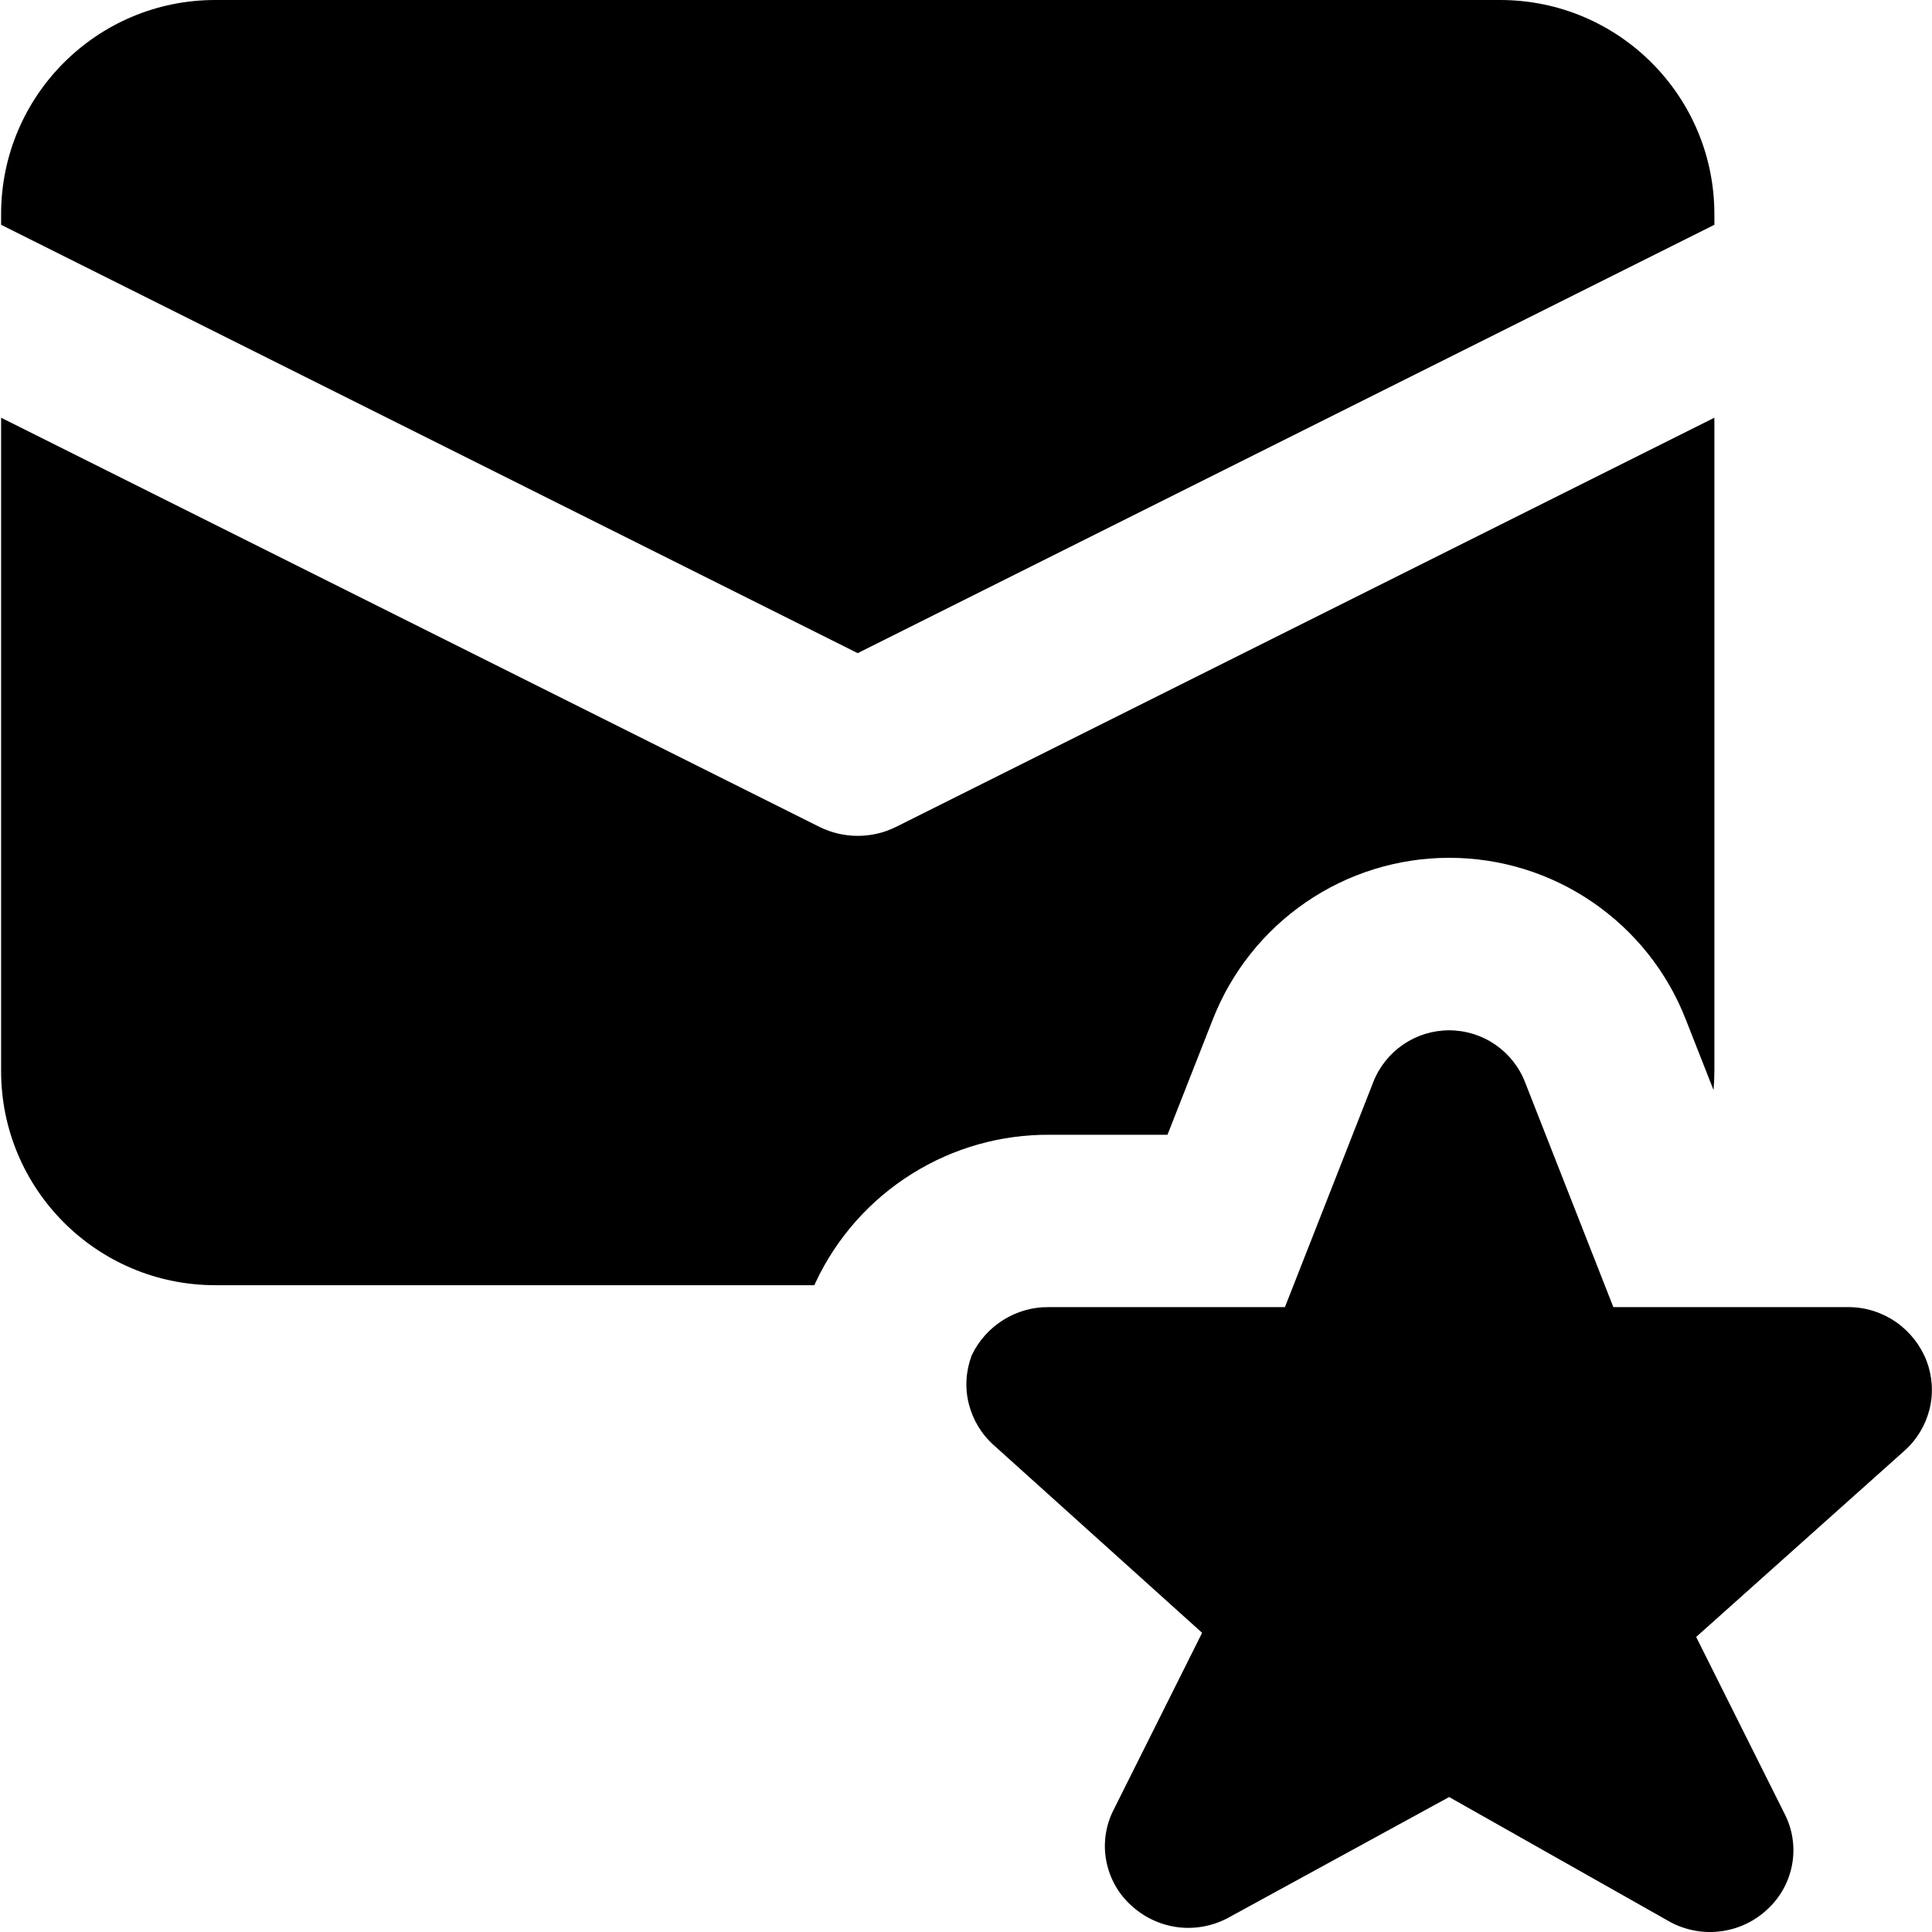
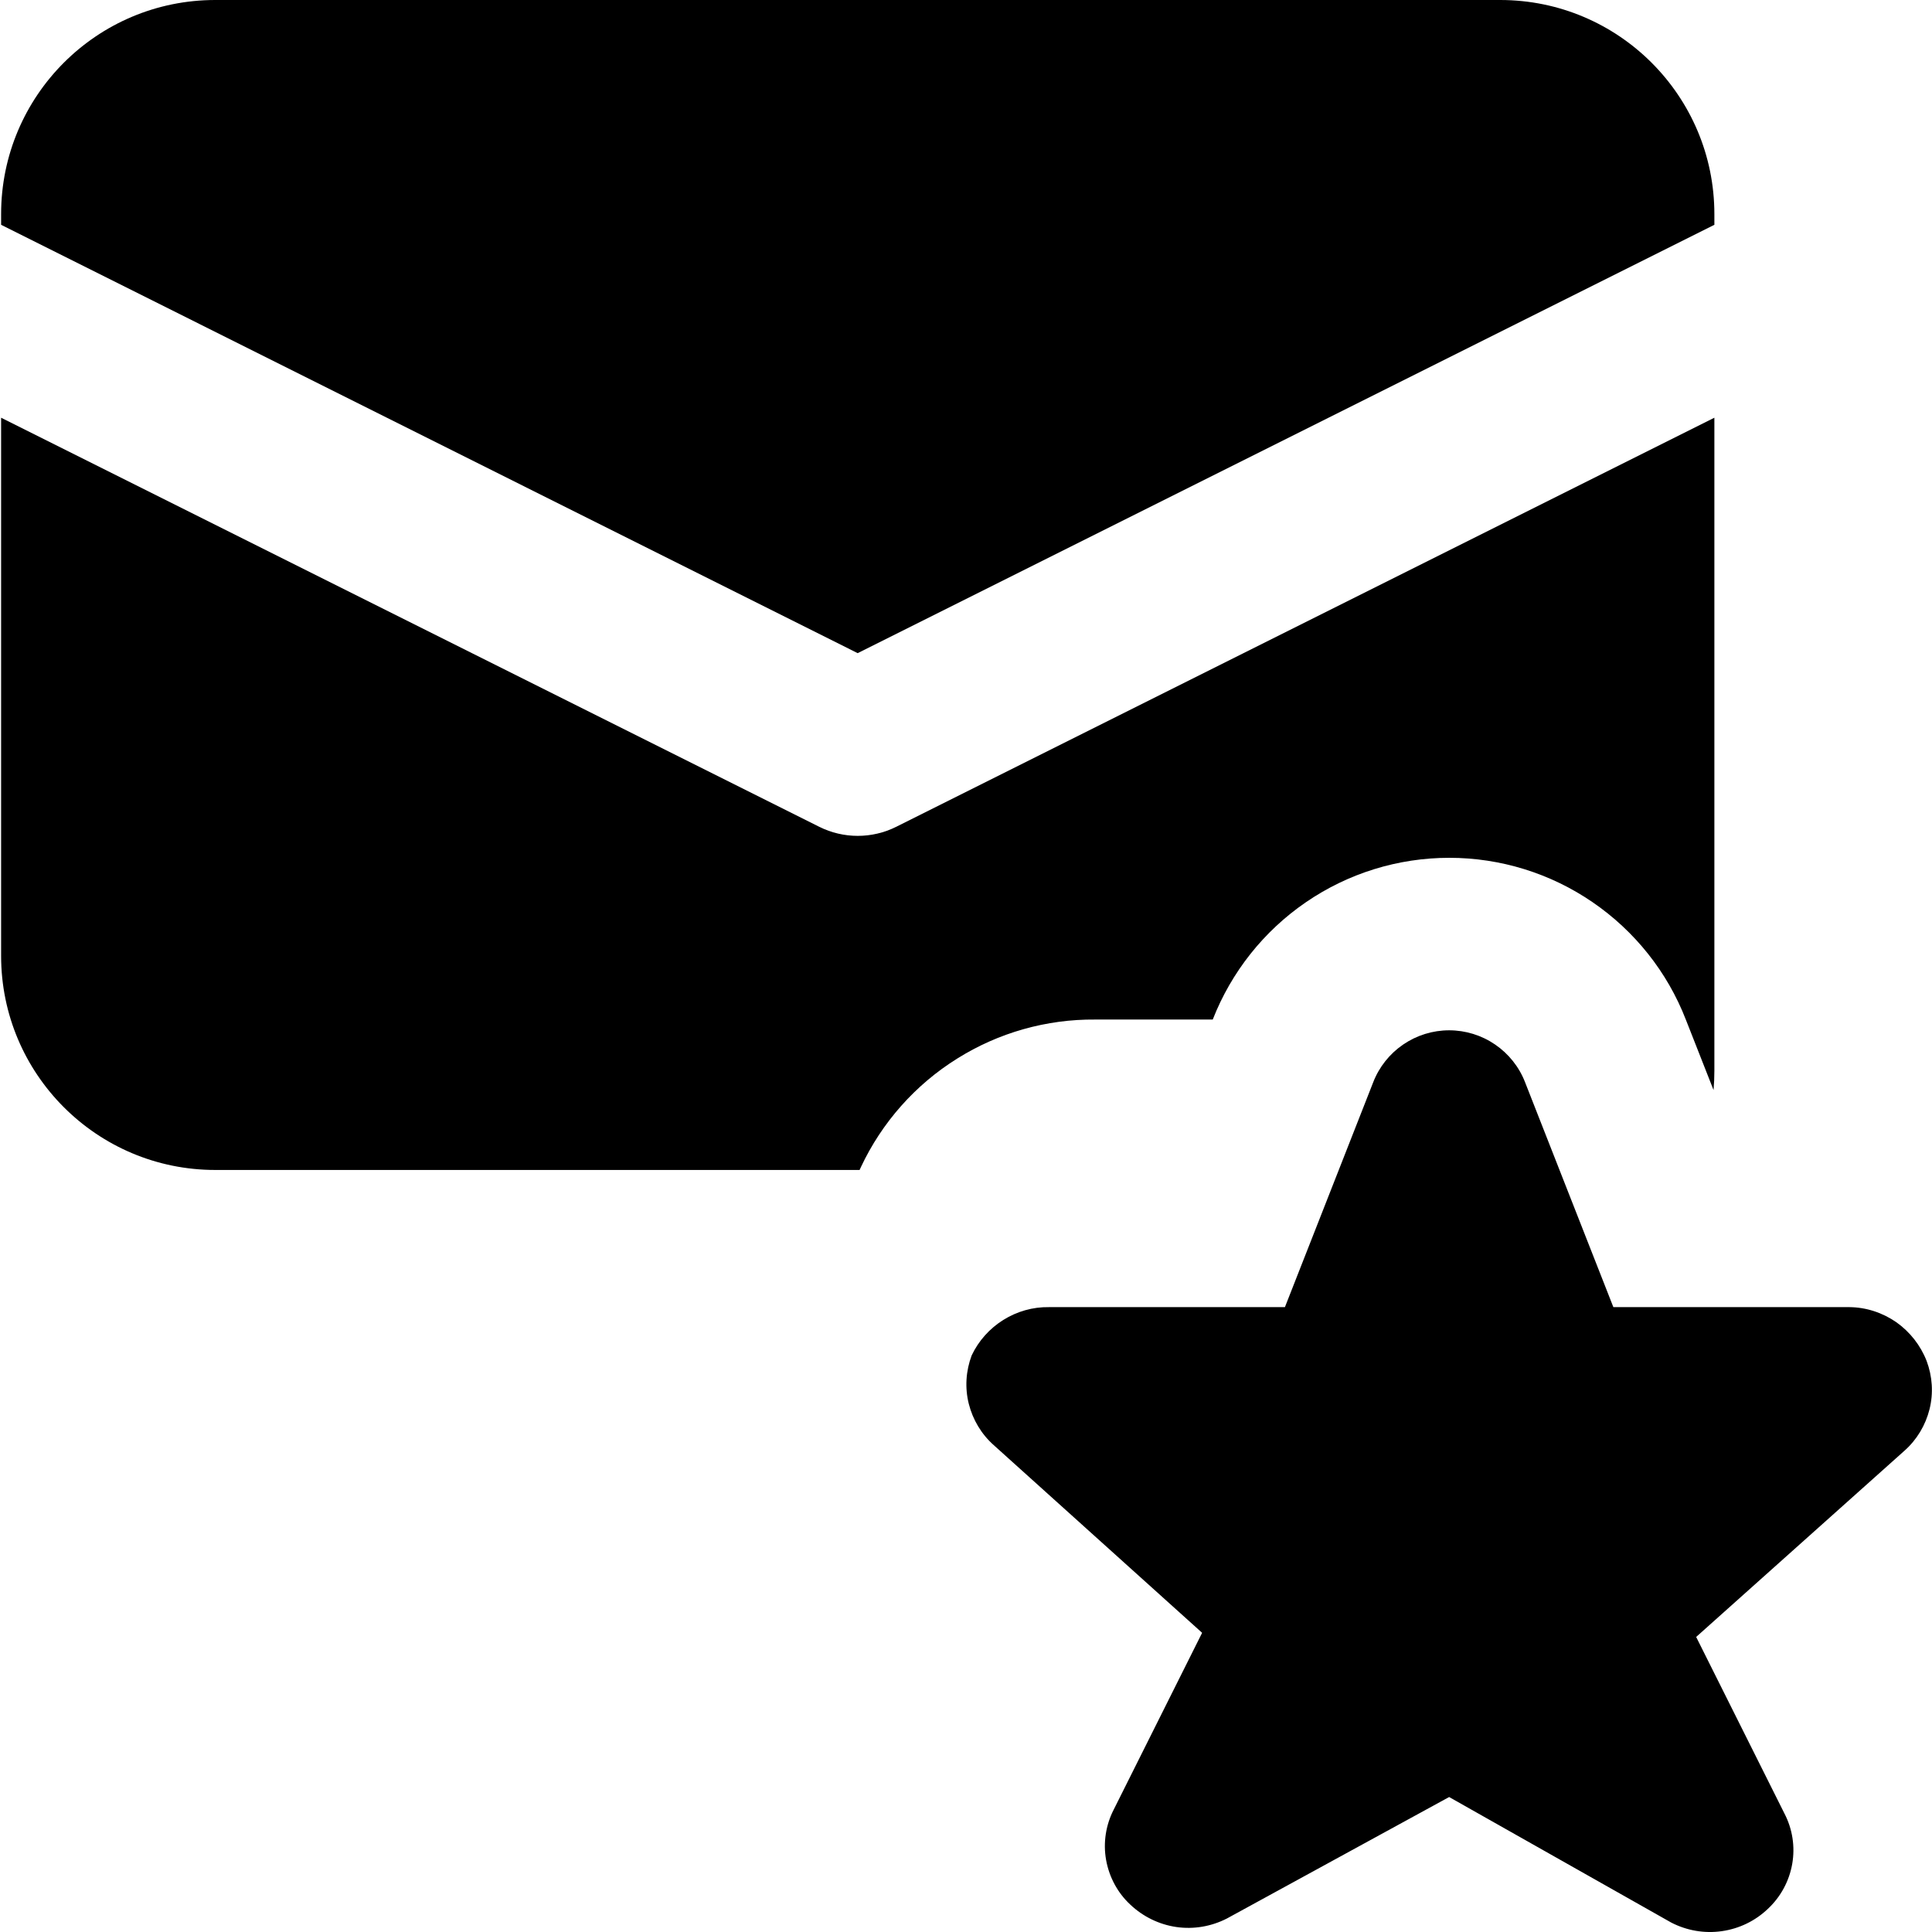
<svg xmlns="http://www.w3.org/2000/svg" fill="none" viewBox="0 0 14 14" id="Inbox-Favorite--Streamline-Core">
  <desc>Inbox Favorite Streamline Icon: https://streamlinehq.com</desc>
  <g id="inbox-favorite--mail-envelope-email-message-star-favorite-important-bookmark">
-     <path id="Union" fill="#000000" fill-rule="evenodd" d="M1.56 0h9.311c0.857 0 1.552 0.695 1.552 1.552v0.077l-6.208 3.104L0.008 1.629V1.552C0.008 0.695 0.702 0 1.56 0Zm4.935 5.991 5.928 -2.964v4.733c0 0.047 -0.002 0.093 -0.006 0.139l-0.201 -0.511c-0.134 -0.345 -0.37 -0.641 -0.675 -0.85 -0.306 -0.21 -0.668 -0.322 -1.039 -0.322 -0.371 0 -0.733 0.112 -1.039 0.322 -0.305 0.209 -0.54 0.505 -0.675 0.85l-0.328 0.835h-0.852c-0.353 -0.003 -0.7 0.095 -1 0.283 -0.303 0.189 -0.545 0.462 -0.697 0.785l-0.01 0.022H1.56c-0.857 0 -1.552 -0.695 -1.552 -1.552V3.027L5.936 5.991c0.176 0.088 0.383 0.088 0.559 0ZM10.168 7.569c-0.098 0.067 -0.174 0.162 -0.217 0.273l-0.64 1.63h-1.71c-0.117 -0.002 -0.232 0.031 -0.331 0.093 -0.099 0.062 -0.179 0.151 -0.229 0.257 -0.042 0.112 -0.05 0.234 -0.021 0.35 0.029 0.116 0.092 0.221 0.181 0.3l1.51 1.36 -0.64 1.28c-0.058 0.112 -0.078 0.241 -0.056 0.365 0.022 0.124 0.083 0.239 0.176 0.325 0.092 0.087 0.209 0.144 0.334 0.162s0.253 -0.004 0.366 -0.062l1.61 -0.88 1.61 0.91c0.113 0.058 0.24 0.08 0.366 0.062 0.126 -0.018 0.242 -0.074 0.334 -0.162 0.092 -0.086 0.154 -0.2 0.176 -0.325 0.022 -0.125 0.002 -0.253 -0.056 -0.365l-0.64 -1.28 1.51 -1.35c0.089 -0.079 0.152 -0.184 0.181 -0.3 0.029 -0.116 0.021 -0.238 -0.021 -0.35 -0.044 -0.113 -0.121 -0.211 -0.22 -0.281 -0.1 -0.069 -0.218 -0.108 -0.34 -0.109h-1.71l-0.64 -1.63c-0.043 -0.111 -0.119 -0.206 -0.217 -0.273 -0.098 -0.067 -0.214 -0.103 -0.333 -0.103 -0.119 0 -0.235 0.036 -0.333 0.103Z" clip-rule="evenodd" stroke-width="1" />
+     <path id="Union" fill="#000000" fill-rule="evenodd" d="M1.56 0h9.311c0.857 0 1.552 0.695 1.552 1.552v0.077l-6.208 3.104L0.008 1.629V1.552C0.008 0.695 0.702 0 1.56 0Zm4.935 5.991 5.928 -2.964v4.733c0 0.047 -0.002 0.093 -0.006 0.139l-0.201 -0.511c-0.134 -0.345 -0.37 -0.641 -0.675 -0.85 -0.306 -0.21 -0.668 -0.322 -1.039 -0.322 -0.371 0 -0.733 0.112 -1.039 0.322 -0.305 0.209 -0.54 0.505 -0.675 0.85h-0.852c-0.353 -0.003 -0.7 0.095 -1 0.283 -0.303 0.189 -0.545 0.462 -0.697 0.785l-0.01 0.022H1.56c-0.857 0 -1.552 -0.695 -1.552 -1.552V3.027L5.936 5.991c0.176 0.088 0.383 0.088 0.559 0ZM10.168 7.569c-0.098 0.067 -0.174 0.162 -0.217 0.273l-0.64 1.63h-1.71c-0.117 -0.002 -0.232 0.031 -0.331 0.093 -0.099 0.062 -0.179 0.151 -0.229 0.257 -0.042 0.112 -0.05 0.234 -0.021 0.35 0.029 0.116 0.092 0.221 0.181 0.3l1.51 1.36 -0.64 1.28c-0.058 0.112 -0.078 0.241 -0.056 0.365 0.022 0.124 0.083 0.239 0.176 0.325 0.092 0.087 0.209 0.144 0.334 0.162s0.253 -0.004 0.366 -0.062l1.61 -0.88 1.61 0.91c0.113 0.058 0.24 0.08 0.366 0.062 0.126 -0.018 0.242 -0.074 0.334 -0.162 0.092 -0.086 0.154 -0.2 0.176 -0.325 0.022 -0.125 0.002 -0.253 -0.056 -0.365l-0.64 -1.28 1.51 -1.35c0.089 -0.079 0.152 -0.184 0.181 -0.3 0.029 -0.116 0.021 -0.238 -0.021 -0.35 -0.044 -0.113 -0.121 -0.211 -0.22 -0.281 -0.1 -0.069 -0.218 -0.108 -0.34 -0.109h-1.71l-0.64 -1.63c-0.043 -0.111 -0.119 -0.206 -0.217 -0.273 -0.098 -0.067 -0.214 -0.103 -0.333 -0.103 -0.119 0 -0.235 0.036 -0.333 0.103Z" clip-rule="evenodd" stroke-width="1" />
  </g>
</svg>